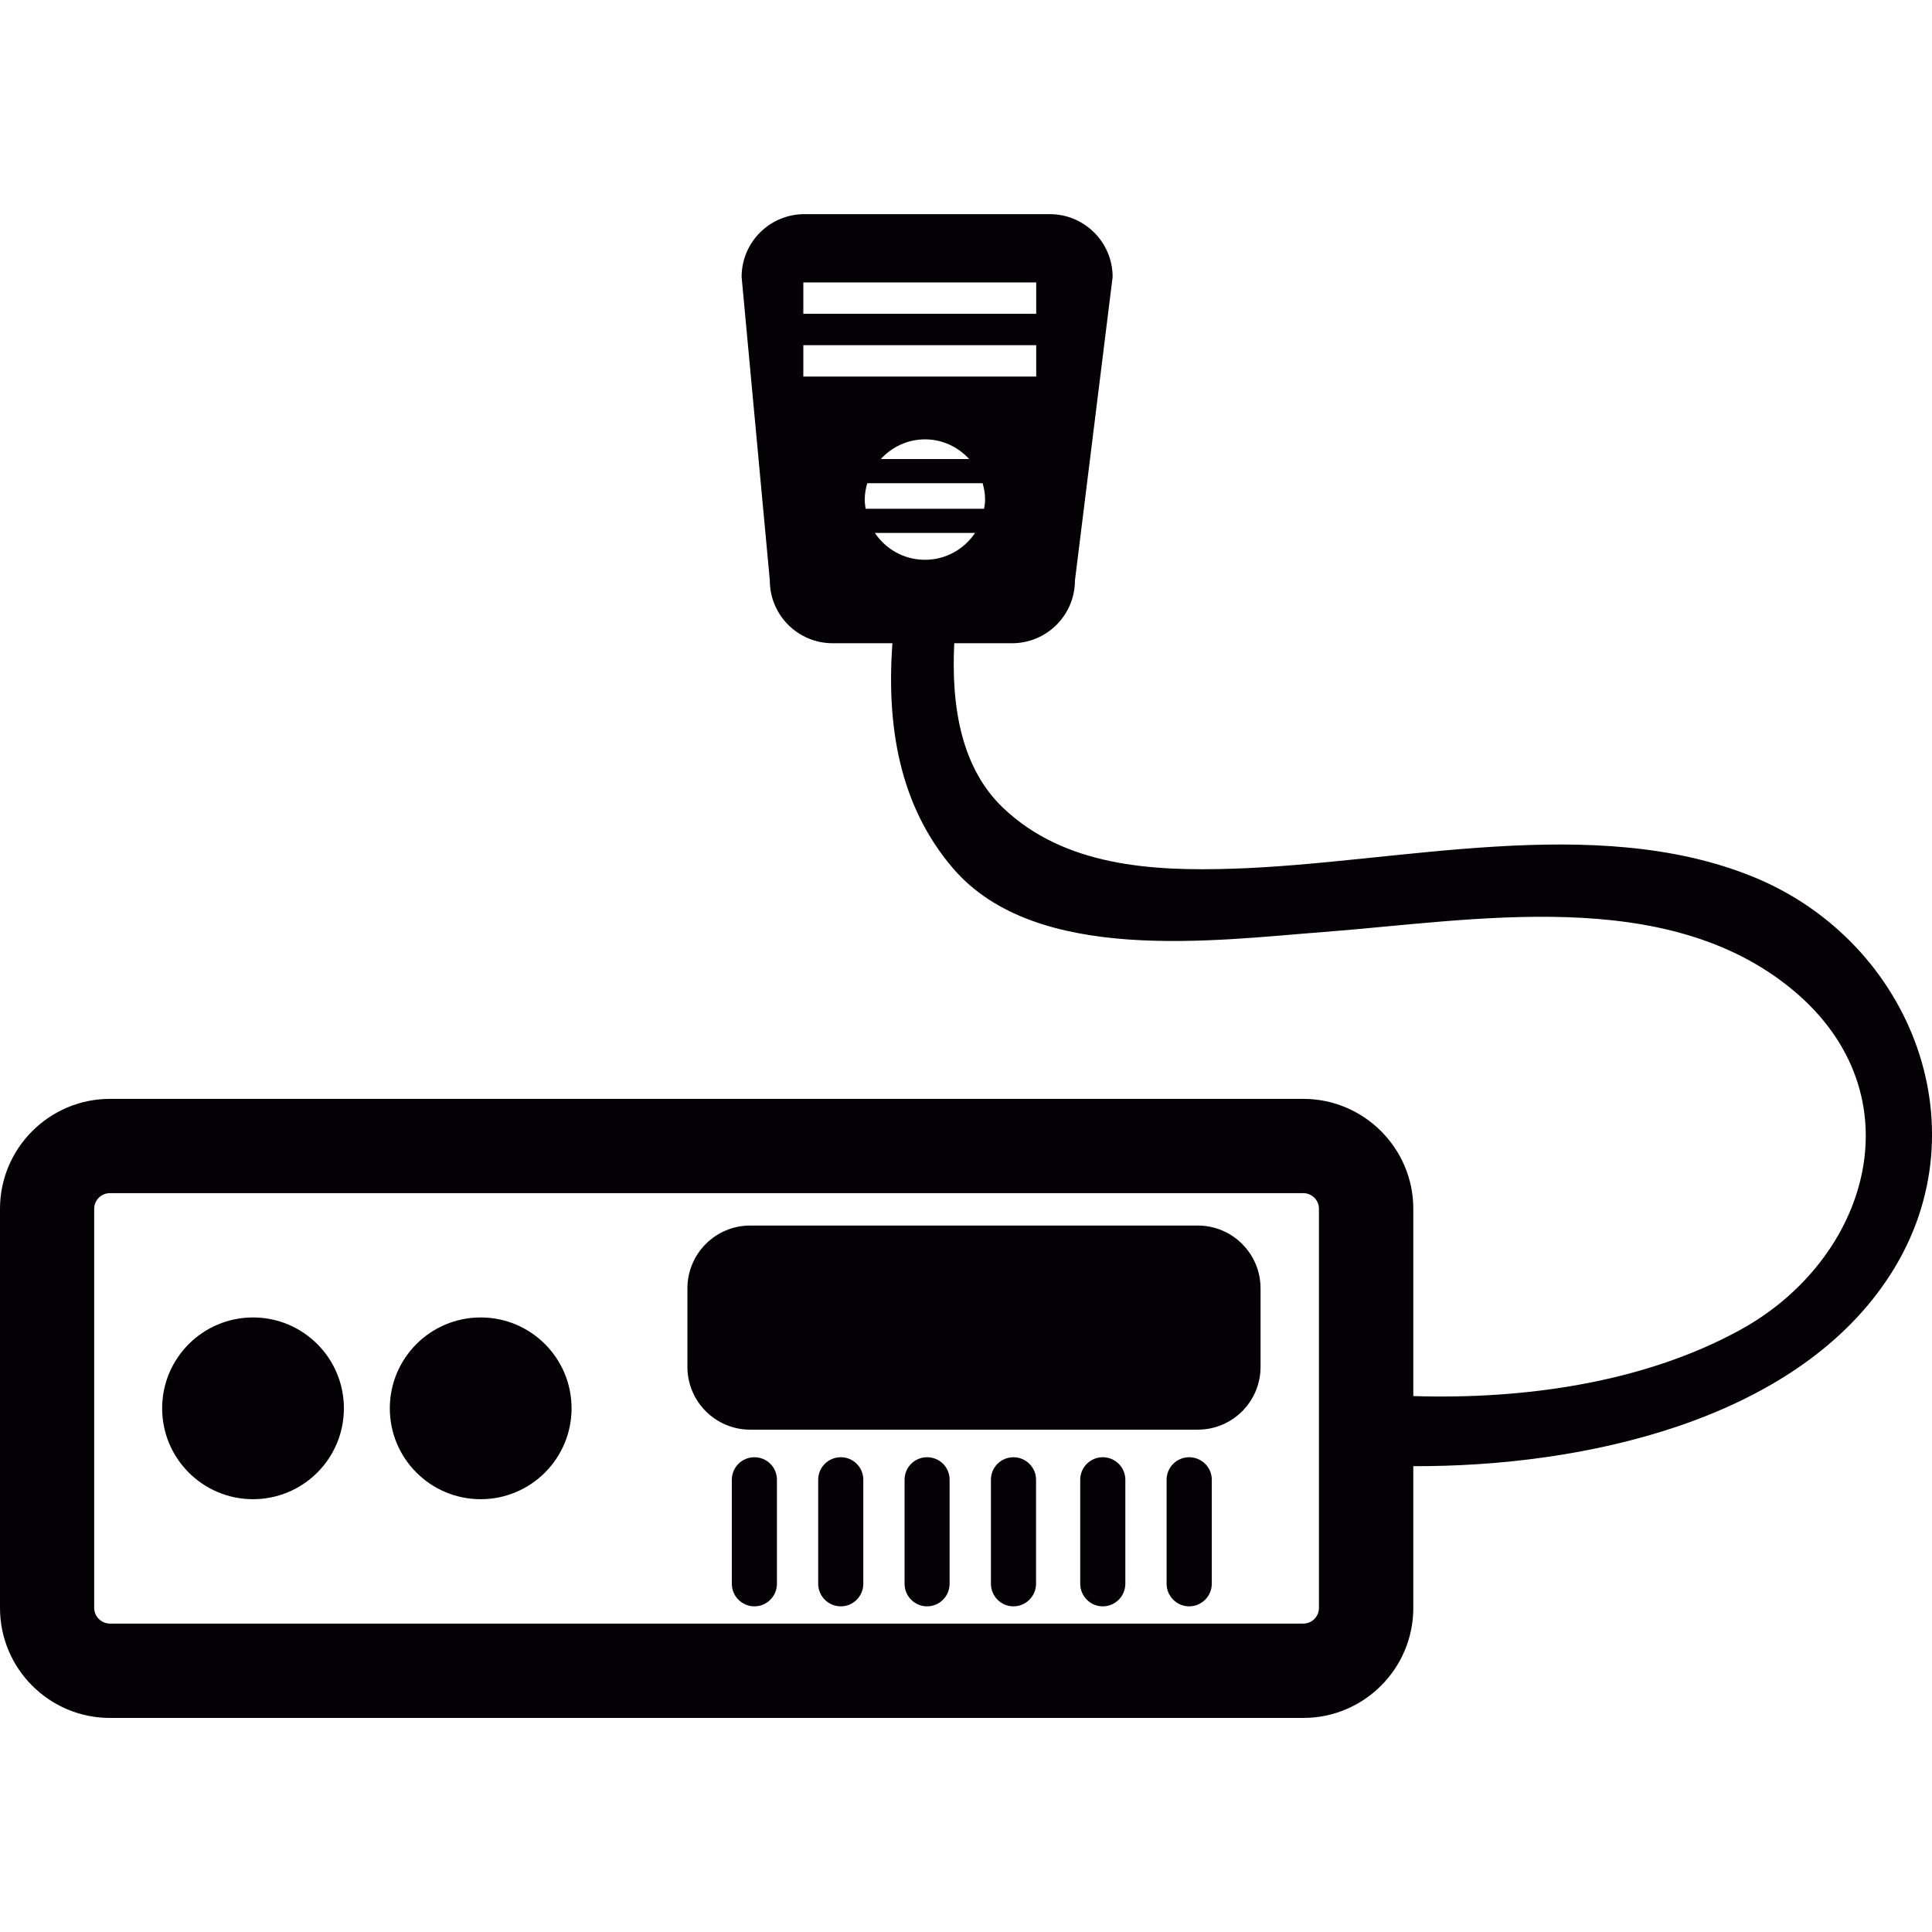
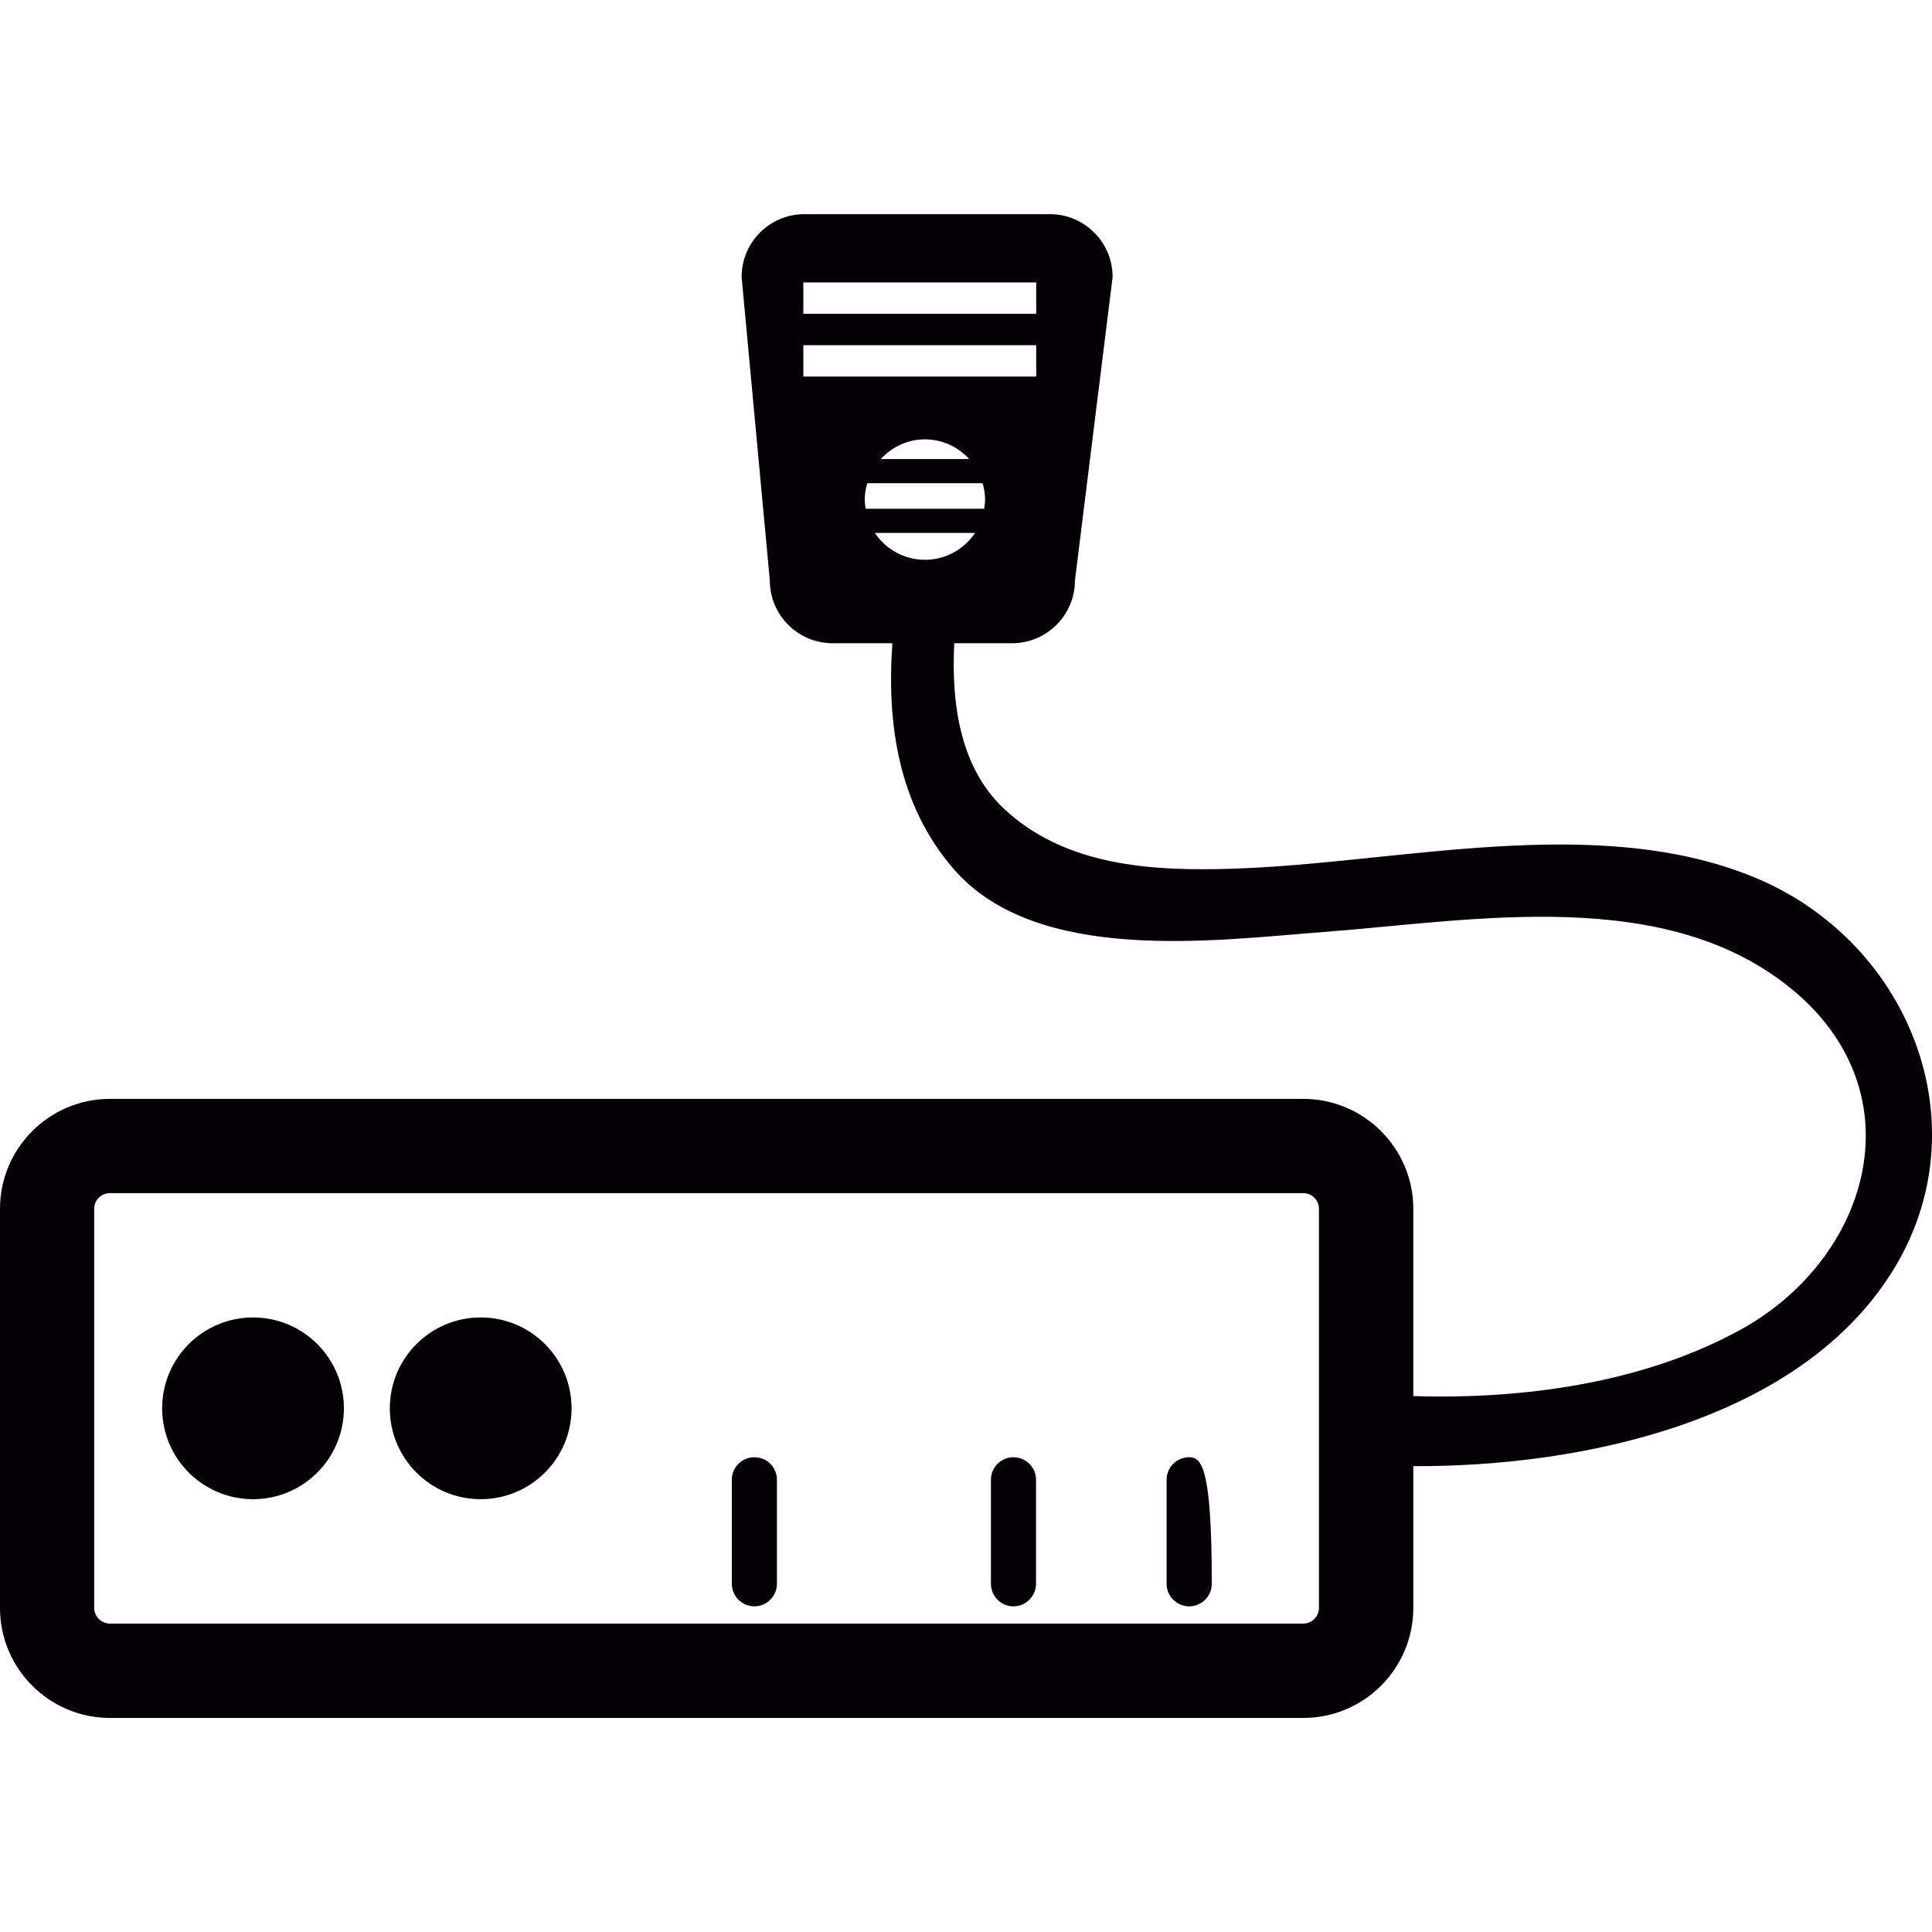
<svg xmlns="http://www.w3.org/2000/svg" height="800px" width="800px" version="1.1" id="Capa_1" viewBox="0 0 24.449 24.449" xml:space="preserve">
  <g>
    <g>
-       <path style="fill:#030104;" d="M15.157,15.509H9.493c-0.438,0-0.794,0.356-0.794,0.795v0.993c0,0.439,0.356,0.795,0.794,0.795    h5.664c0.439,0,0.795-0.355,0.795-0.795v-0.993C15.952,15.866,15.597,15.509,15.157,15.509z" />
      <circle style="fill:#030104;" cx="3.202" cy="17.822" r="1.15" />
      <circle style="fill:#030104;" cx="6.083" cy="17.822" r="1.15" />
      <path style="fill:#030104;" d="M9.547,18.441c-0.158,0-0.286,0.127-0.286,0.285v1.316c0,0.157,0.128,0.286,0.286,0.286    s0.285-0.129,0.285-0.286v-1.316C9.832,18.568,9.705,18.441,9.547,18.441z" />
-       <path style="fill:#030104;" d="M10.64,18.441c-0.158,0-0.286,0.127-0.286,0.285v1.316c0,0.157,0.128,0.286,0.286,0.286    s0.285-0.129,0.285-0.286v-1.316C10.925,18.568,10.798,18.441,10.64,18.441z" />
-       <path style="fill:#030104;" d="M11.732,18.441c-0.158,0-0.285,0.127-0.285,0.285v1.316c0,0.157,0.127,0.286,0.285,0.286    s0.285-0.129,0.285-0.286v-1.316C12.018,18.568,11.891,18.441,11.732,18.441z" />
      <path style="fill:#030104;" d="M12.825,18.441c-0.158,0-0.285,0.127-0.285,0.285v1.316c0,0.157,0.127,0.286,0.285,0.286    c0.157,0,0.286-0.129,0.286-0.286v-1.316C13.111,18.568,12.982,18.441,12.825,18.441z" />
-       <path style="fill:#030104;" d="M13.955,18.441c-0.157,0-0.285,0.127-0.285,0.285v1.316c0,0.157,0.128,0.286,0.285,0.286    c0.158,0,0.286-0.129,0.286-0.286v-1.316C14.241,18.568,14.113,18.441,13.955,18.441z" />
-       <path style="fill:#030104;" d="M15.049,18.441c-0.158,0-0.286,0.127-0.286,0.285v1.316c0,0.157,0.128,0.286,0.286,0.286    c0.157,0,0.286-0.129,0.286-0.286v-1.316C15.335,18.568,15.206,18.441,15.049,18.441z" />
+       <path style="fill:#030104;" d="M15.049,18.441c-0.158,0-0.286,0.127-0.286,0.285v1.316c0,0.157,0.128,0.286,0.286,0.286    c0.157,0,0.286-0.129,0.286-0.286C15.335,18.568,15.206,18.441,15.049,18.441z" />
      <path style="fill:#030104;" d="M22.188,11.097c-2.008-0.819-4.501-0.169-6.586-0.104c-1.021,0.034-2.129-0.03-2.905-0.767    c-0.528-0.501-0.662-1.273-0.621-2.086h0.732c0.438,0,0.795-0.356,0.795-0.794l0.477-3.841c0-0.439-0.356-0.795-0.795-0.795H10.18    c-0.439,0-0.795,0.355-0.795,0.795l0.357,3.841c0,0.438,0.356,0.794,0.795,0.794h0.756c-0.074,1.034,0.081,2.047,0.767,2.848    c1.047,1.222,3.305,0.912,4.692,0.806c1.911-0.146,4.327-0.597,5.932,0.731c1.596,1.322,0.974,3.415-0.674,4.311    c-1.215,0.663-2.724,0.875-4.125,0.831v-2.37c0-0.766-0.625-1.391-1.391-1.391H1.391C0.624,13.906,0,14.531,0,15.297v5.052    c0,0.767,0.624,1.391,1.391,1.391h15.103c0.766,0,1.391-0.624,1.391-1.391v-1.795c2.155,0.008,4.787-0.573,5.988-2.35    C25.139,14.338,24.205,11.92,22.188,11.097z M10.166,3.574h2.947v0.397h-2.947C10.166,3.971,10.166,3.574,10.166,3.574z     M10.166,4.766V4.368h2.947v0.397h-2.947V4.766z M12.265,5.809h-1.119c0.14-0.152,0.338-0.249,0.56-0.249    C11.928,5.56,12.125,5.657,12.265,5.809z M10.943,6.322c0-0.072,0.013-0.141,0.032-0.207h1.46    c0.019,0.066,0.031,0.135,0.031,0.207c0,0.039-0.006,0.078-0.012,0.116h-1.5C10.949,6.4,10.943,6.361,10.943,6.322z M11.705,7.084    c-0.265,0-0.497-0.135-0.634-0.34h1.268C12.202,6.949,11.97,7.084,11.705,7.084z M16.494,20.546H1.391    c-0.109,0-0.199-0.09-0.199-0.198v-5.052c0-0.108,0.089-0.197,0.199-0.197h15.103c0.108,0,0.197,0.089,0.197,0.197v2.665v0.462    v1.925C16.691,20.457,16.602,20.546,16.494,20.546z" />
    </g>
  </g>
</svg>